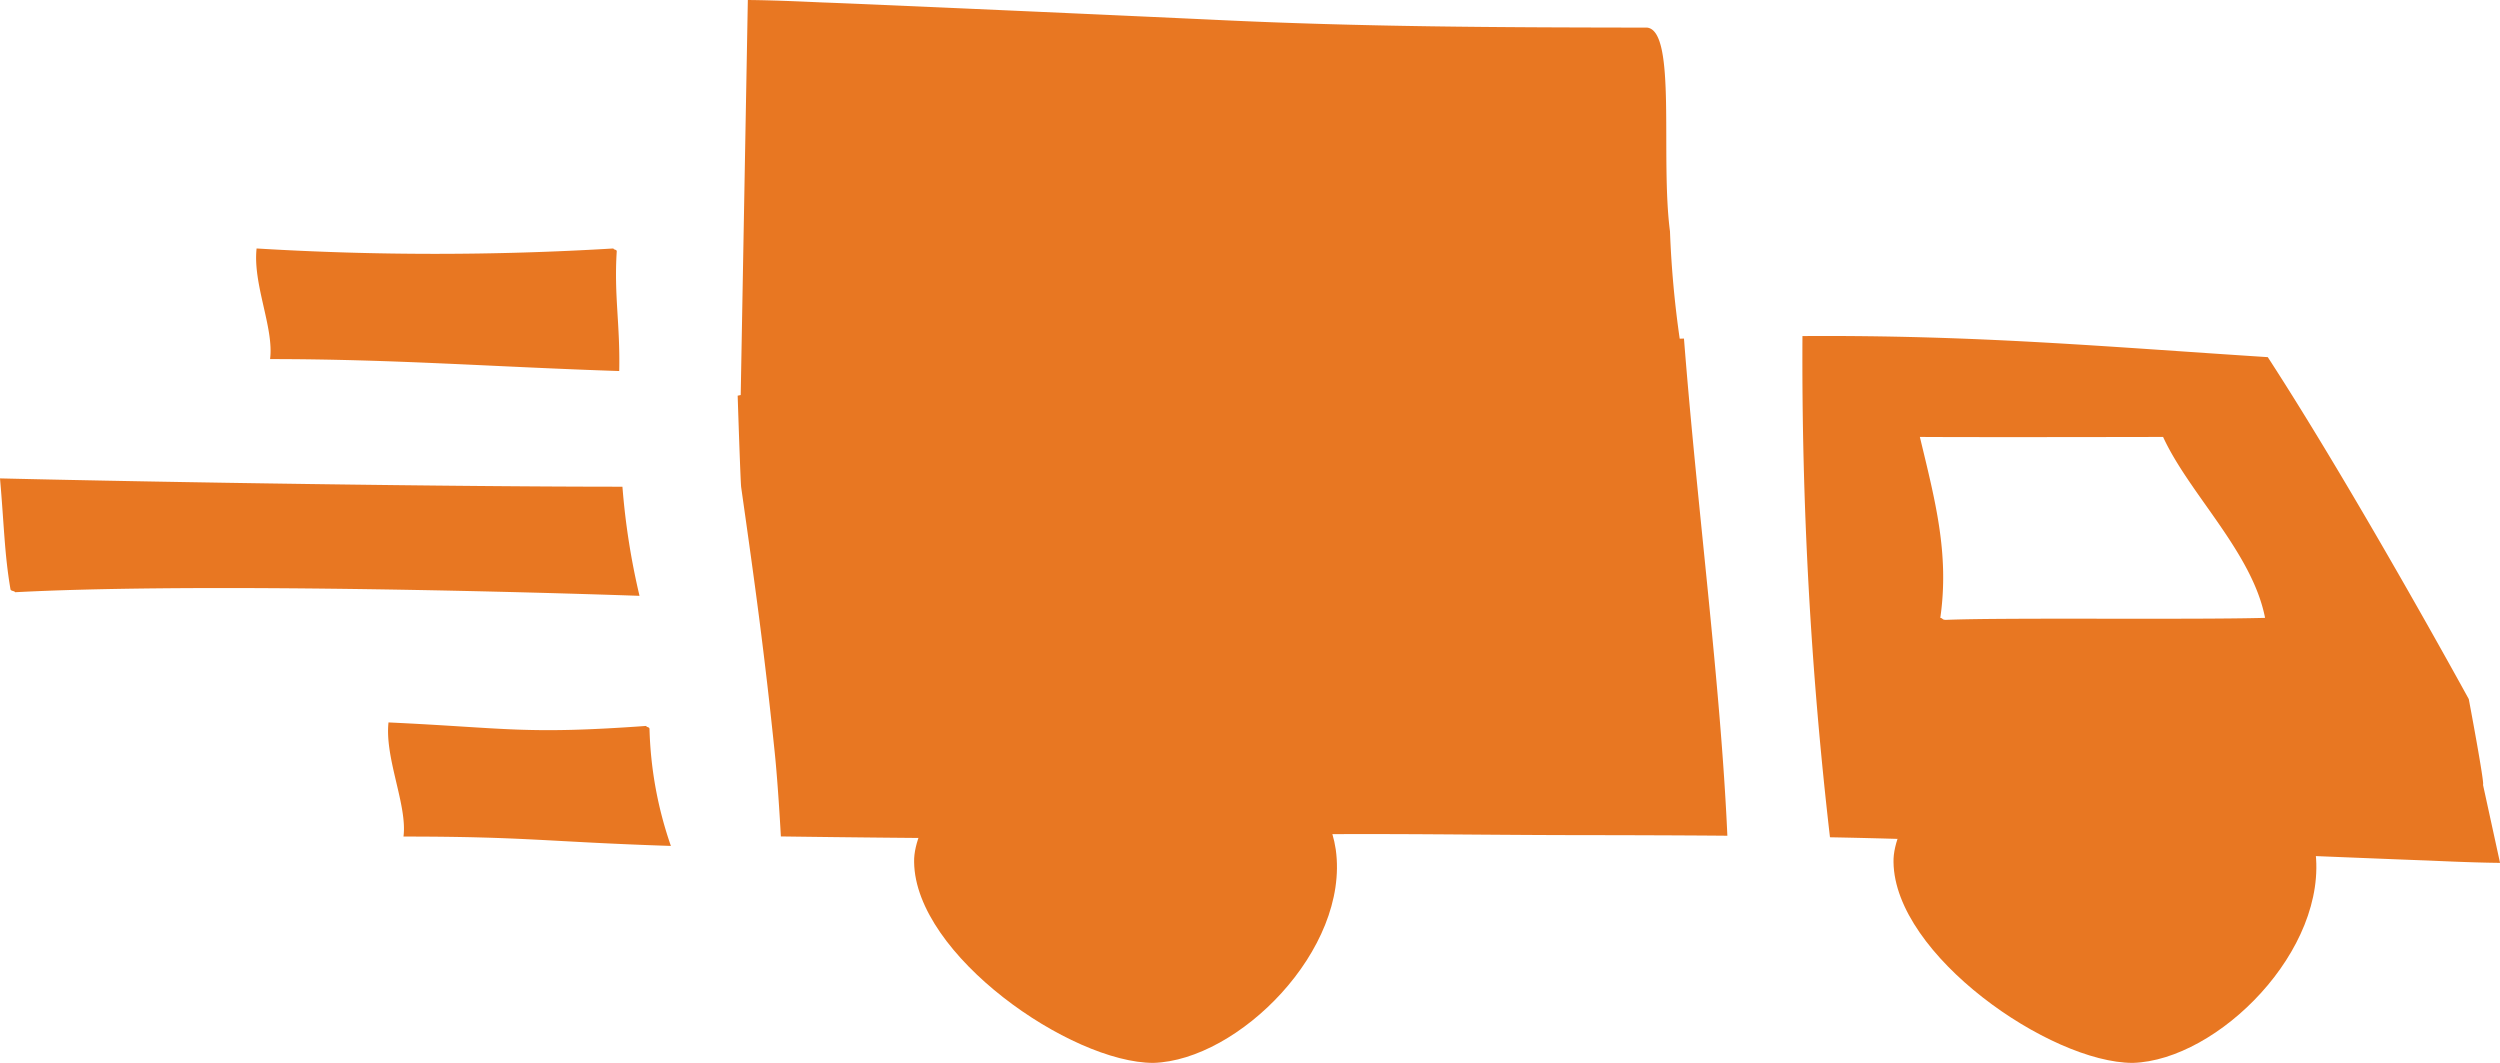
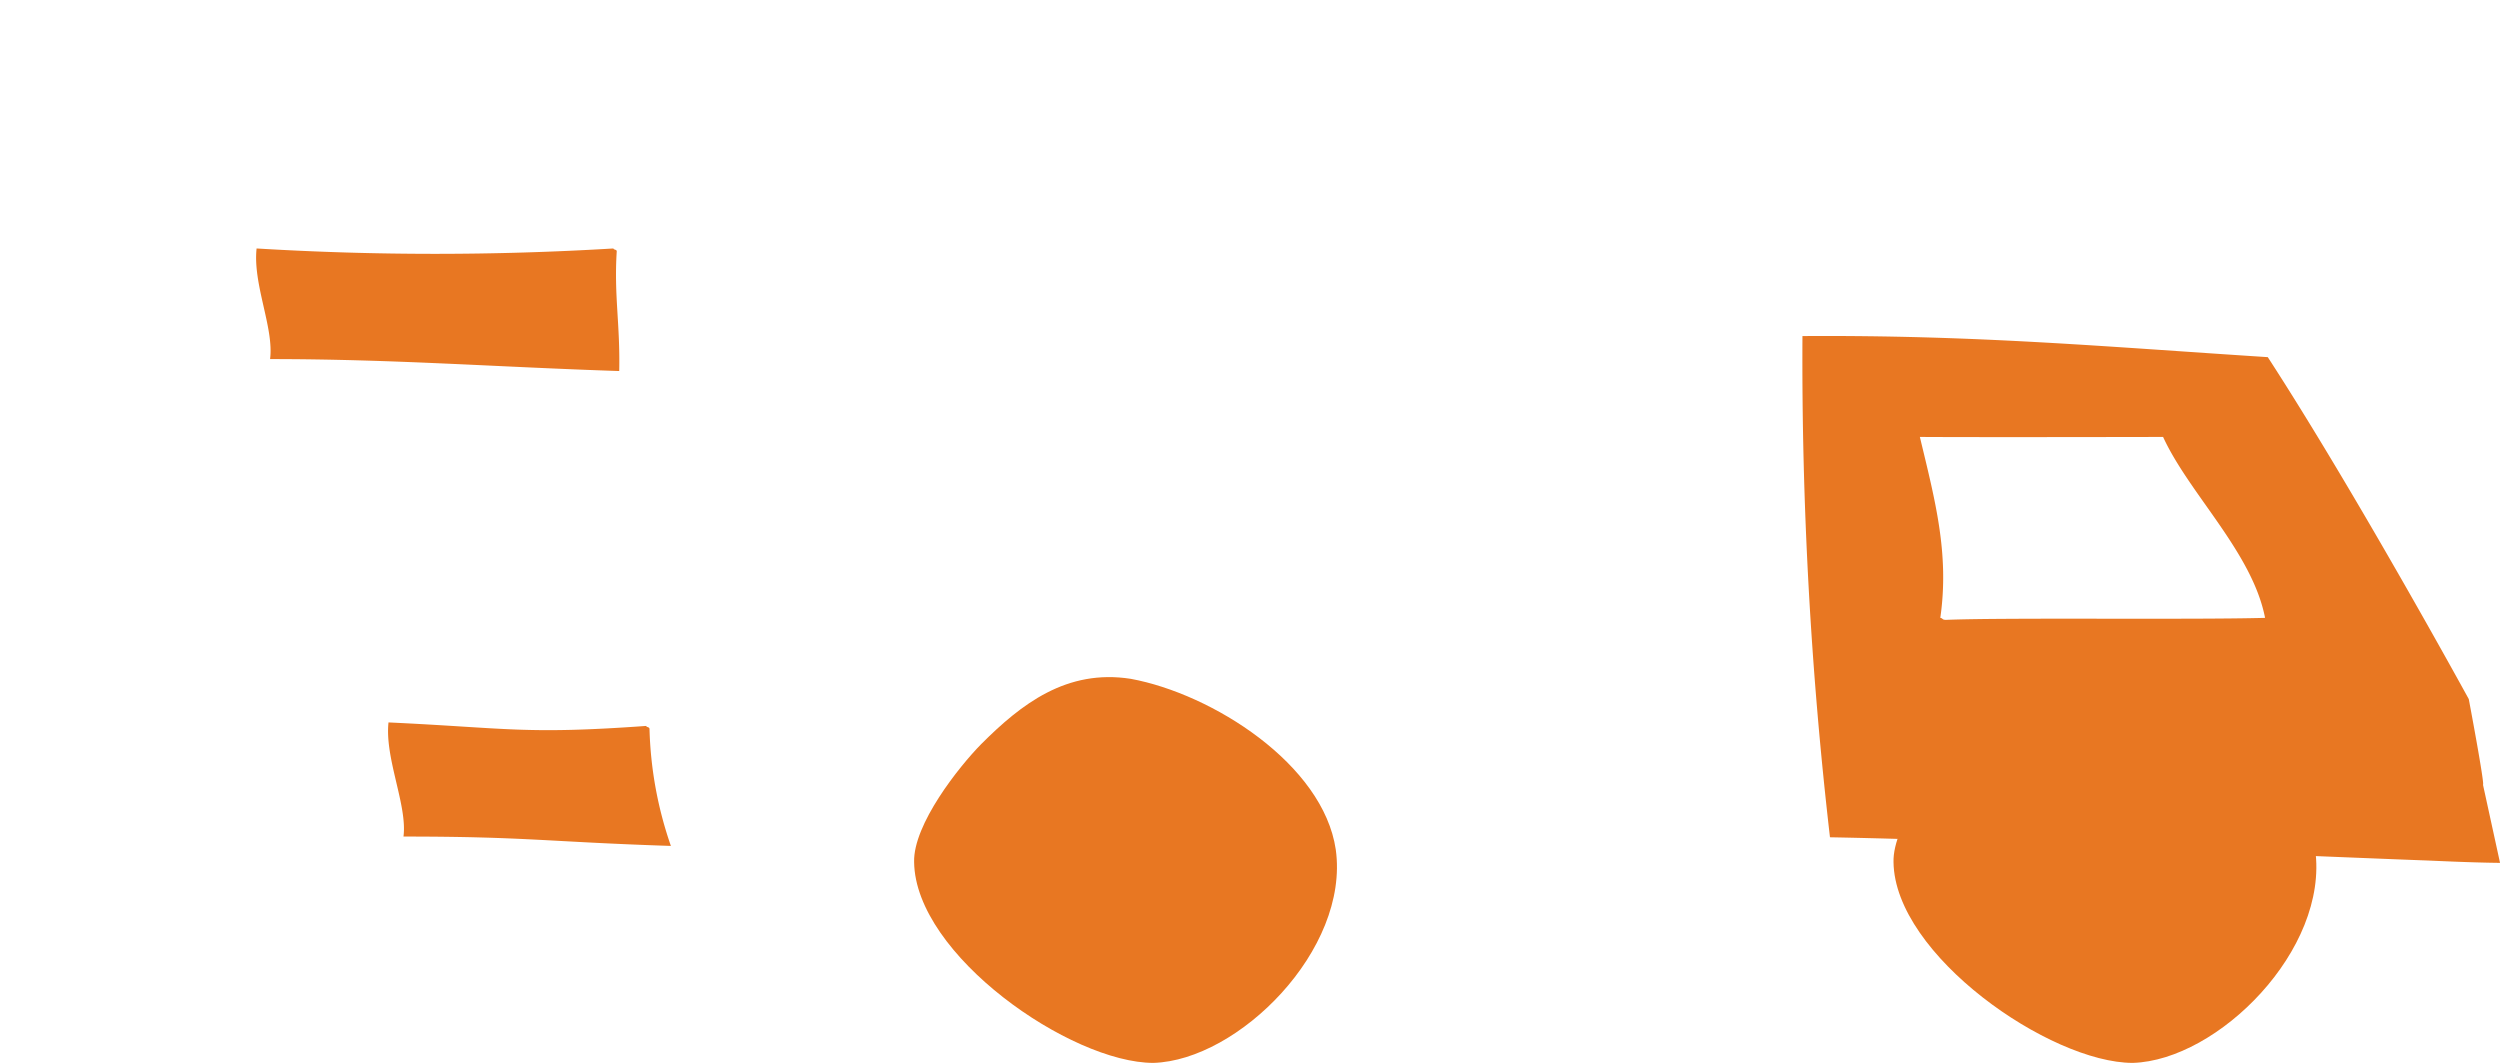
<svg xmlns="http://www.w3.org/2000/svg" viewBox="0 0 106.742 45.381">
  <g fill="#e87722" data-name="Groupe 169">
    <path d="M83.711 31.771c-.95.965-2.905 3.429-2.864 5.037.047 3.965 6.688 8.574 10.216 8.574 3.623-.107 8.383-4.824 7.787-9.109-.537-3.645-5.269-6.646-8.751-7.289-2.737-.428-4.676 1.072-6.388 2.787" data-name="Tracé 105" />
    <path d="M41.894 31.771c-.95.965-2.906 3.429-2.864 5.037.048 3.965 6.689 8.574 10.216 8.574 3.622-.107 8.383-4.824 7.787-9.109-.537-3.645-5.269-6.646-8.751-7.289-2.737-.428-4.676 1.072-6.388 2.787" data-name="Tracé 106" />
-     <path fill-rule="evenodd" d="M33.077 32.115c-.437-4.227-.82-7.013-1.431-11.31-.031-.218-.15-3.911-.15-3.911l.13-.027L31.93 0c1.315.012 2.816.091 3.253.107C36.992.17 48.37.682 51.906.848c6.267.3 11.934.322 18.421.331 1.27.145.558 5.511.976 8.7a43.223 43.223 0 0 0 .415 4.582l.182-.006c.573 7.314 1.565 14.733 1.853 21.228-2.12-.018-4.277-.023-6.535-.026-5.365-.007-10.823-.137-15.931.081-4.04.175-17.946-.025-17.946-.025s-.118-2.2-.264-3.6" data-name="Tracé 107" />
    <path fill-rule="evenodd" d="M106.016 33.506c.08-.016-.607-3.657-.607-3.657s-4.812-8.794-8.582-14.6c-6.995-.45-12.458-.949-19.868-.9a177.42 177.42 0 0 0 1.175 21.4c2.466.047 4.935.123 7.506.244 3.534.166 16.042.678 17.852.742.437.015 1.938.093 3.252.107Zm-22.93-7.04c-.176 0-.123-.068-.241-.085.391-2.735-.22-5.005-.873-7.725 2.618.017 10.385 0 10.385 0 1.112 2.424 3.813 4.938 4.354 7.725-3.131.085-11.077-.018-13.625.085" data-name="Tracé 108" />
-     <path d="M0 20.426c7.149.17 19.36.355 26.576.355a30.463 30.463 0 0 0 .729 4.659c-6.963-.238-19.572-.525-26.659-.154-.036-.068-.187-.038-.2-.136C.189 23.638.179 22.464 0 20.426" data-name="Tracé 109" />
    <path d="M28.64 36.118c-5.221-.17-6.138-.4-11.413-.4.174-1.325-.807-3.343-.639-4.873 5.082.238 5.8.524 11 .15.023.068.146.035.144.136a16.492 16.492 0 0 0 .911 4.982" data-name="Tracé 110" />
    <path d="M26.439 15.842c-5.221-.17-9.632-.51-14.908-.51.174-1.323-.743-3.193-.575-4.723a126.71 126.71 0 0 0 15.232 0c.023.068.157.034.144.136-.117 1.892.149 3.092.107 5.1" data-name="Tracé 111" />
  </g>
</svg>